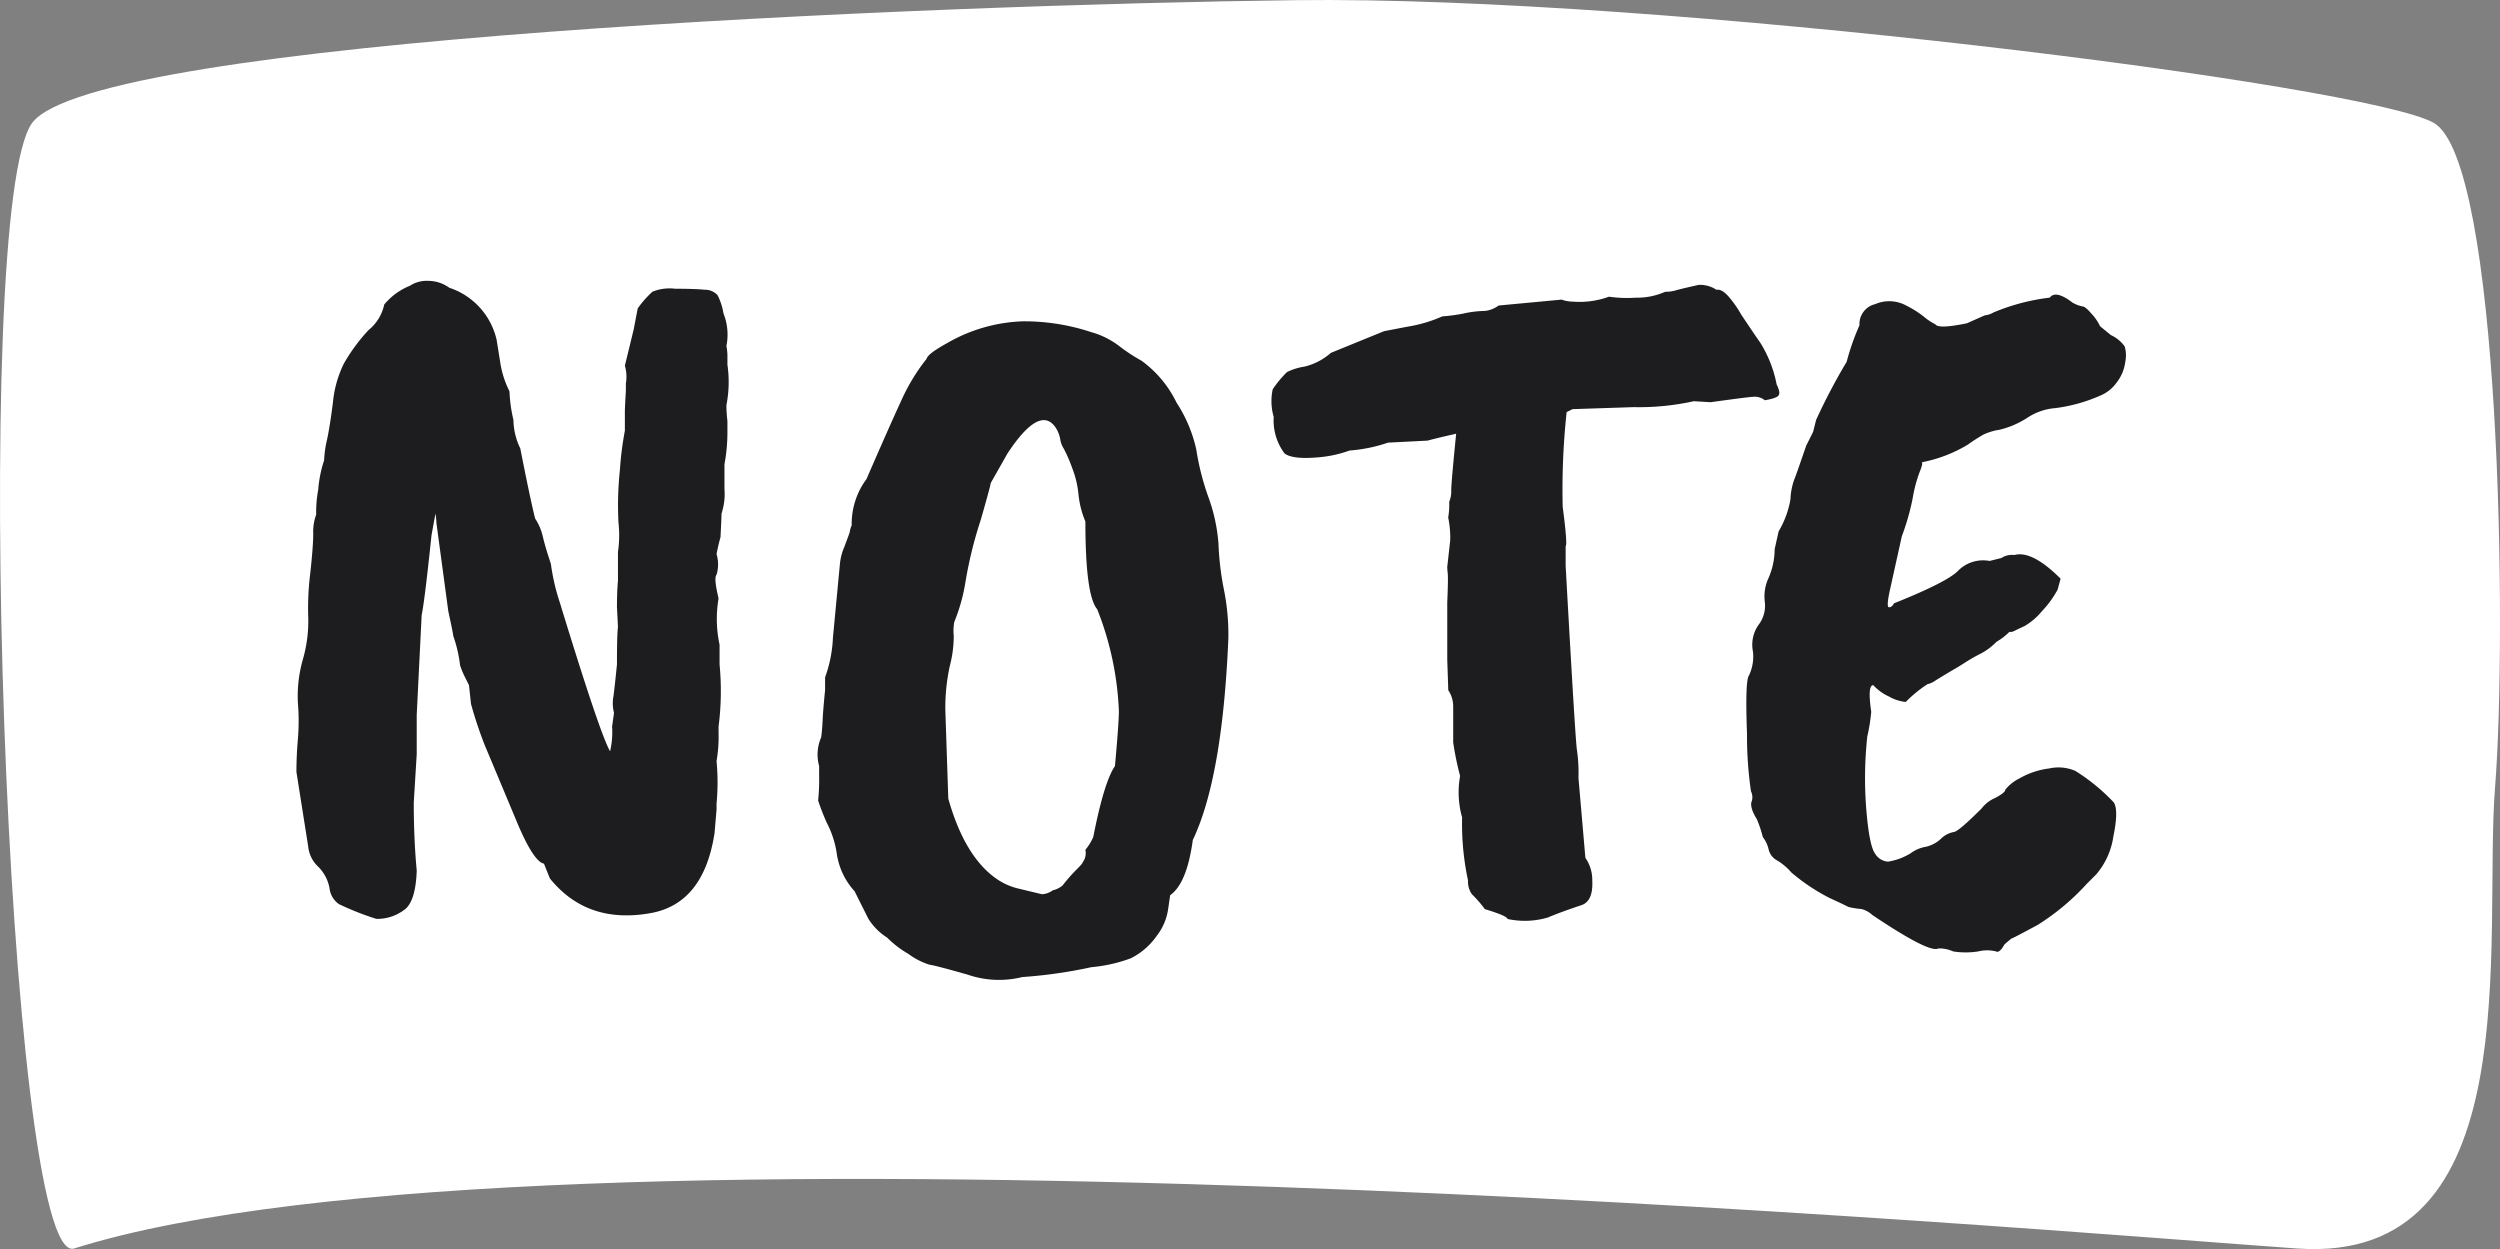
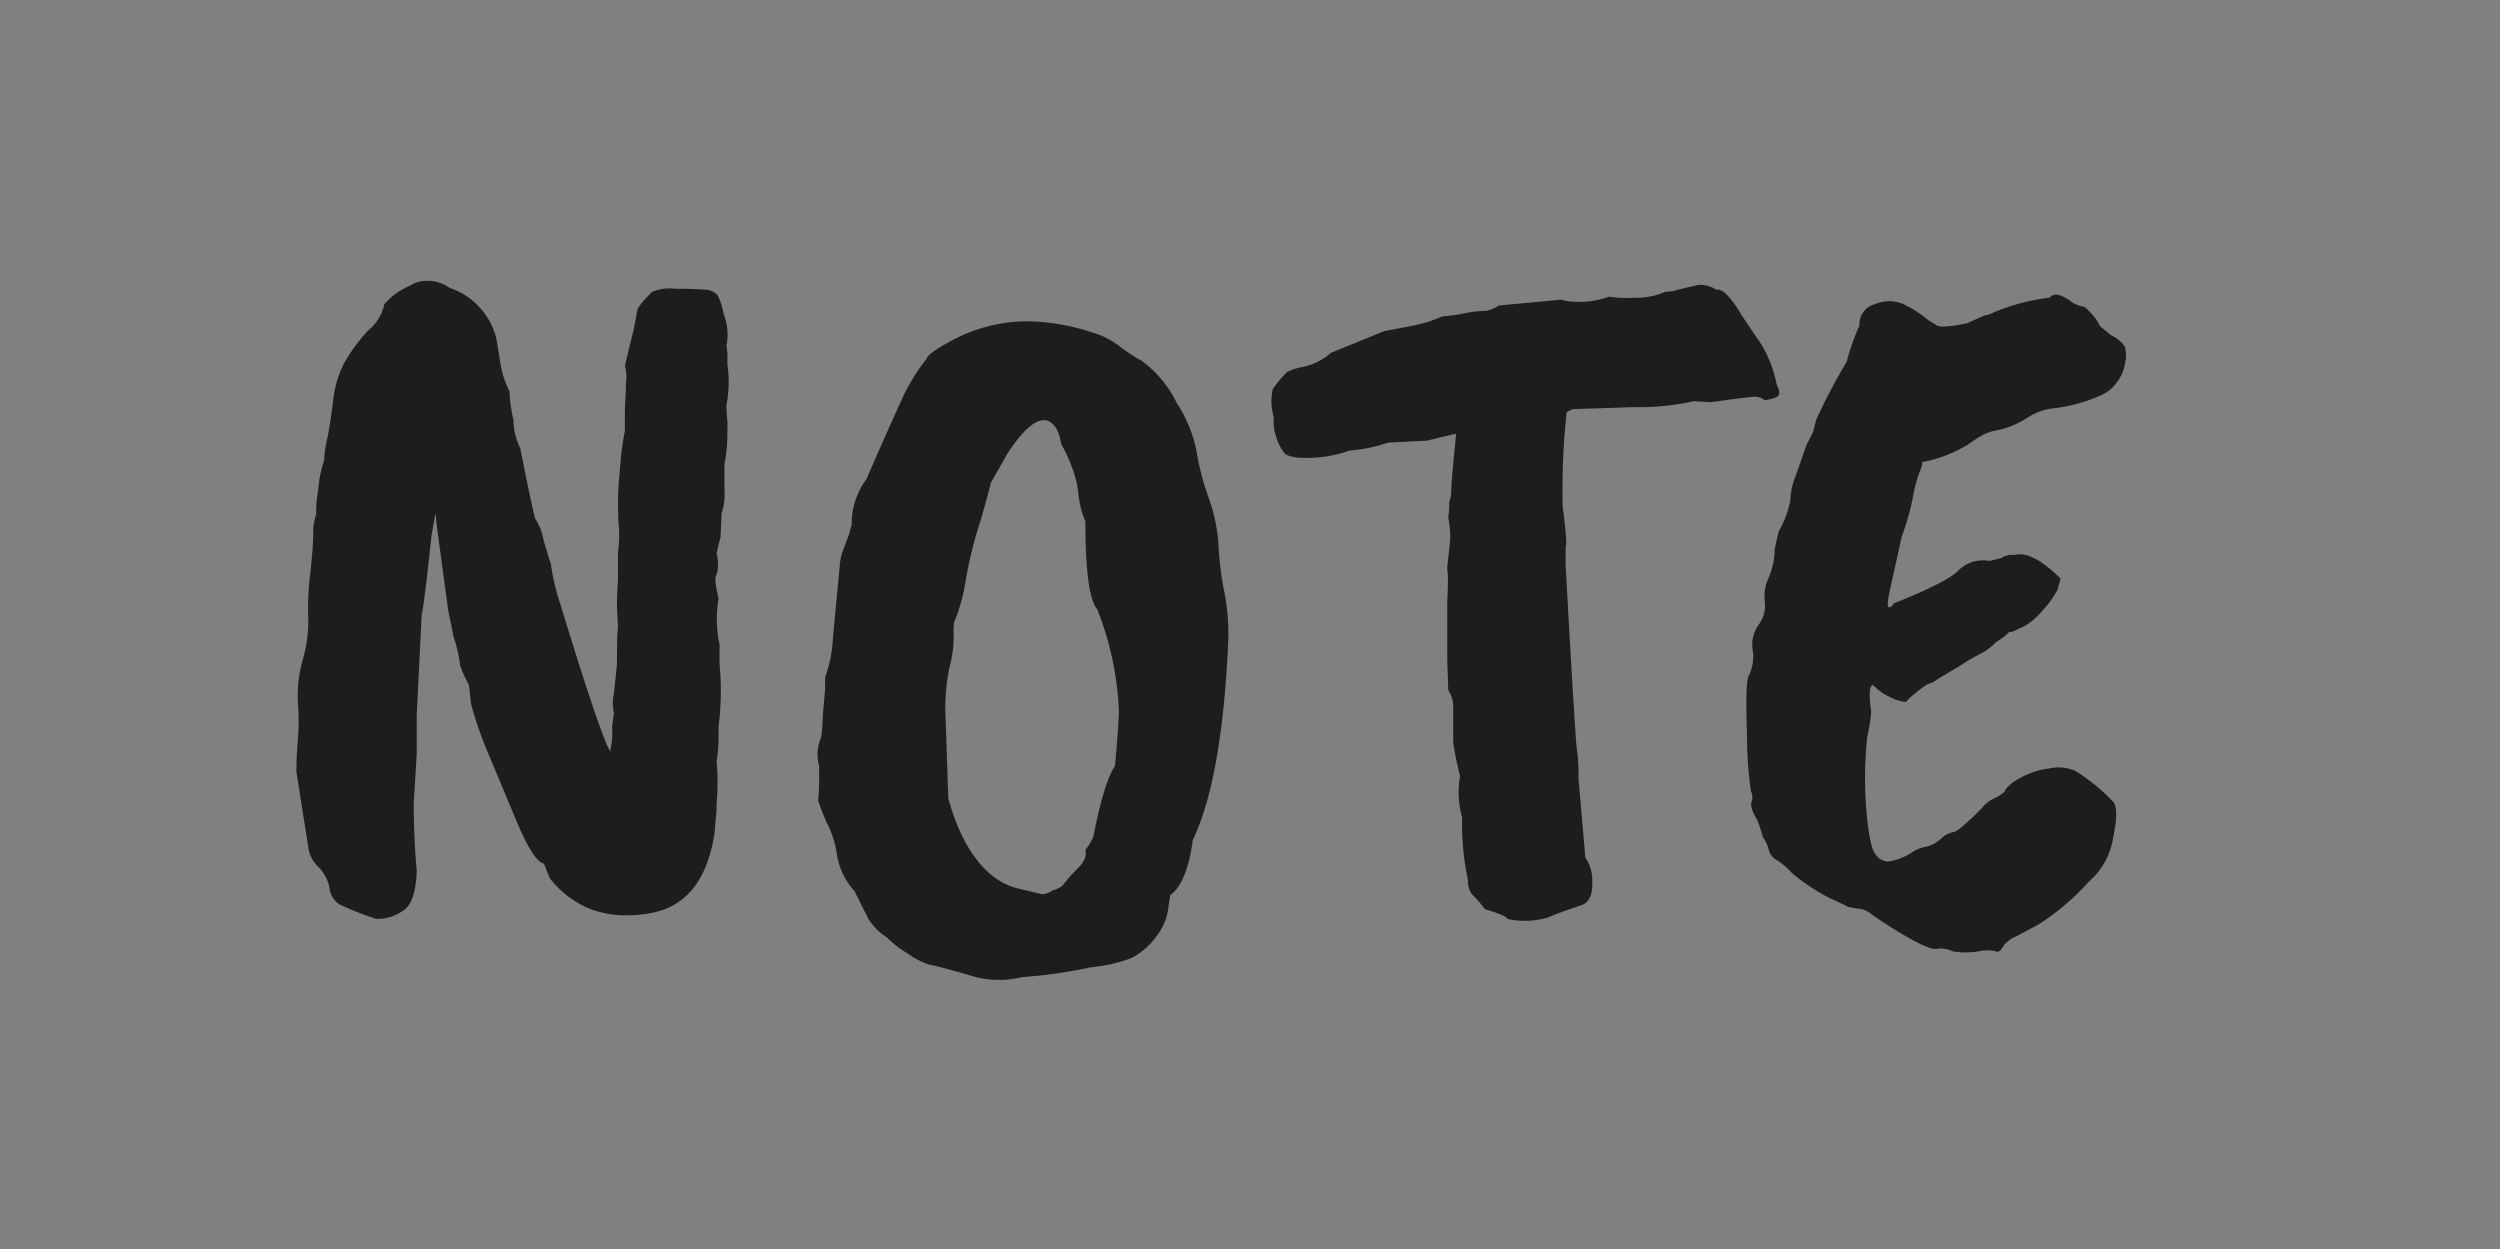
<svg xmlns="http://www.w3.org/2000/svg" width="248.452" height="124.139" viewBox="0 0 248.452 124.139">
  <rect x="0" y="0" width="248.452" height="124.139" fill="#808080" stroke="none" />
  <g transform="translate(-633.875 -6262.889)">
-     <path d="M-7377.484-16693.328c36.3-.457,106.444,8.414,113.1,12.191s7.3,50.836,6.1,65.988,3.578,47.492-19.652,45.883-174.148-14.723-220.961,0c-6.708,1.91-10.384-103.527-4.147-111.871S-7413.784-16692.879-7377.484-16693.328Z" transform="translate(8140.123 22956.234)" fill="#fff" />
    <path d="M-57.722-21.952a3.718,3.718,0,0,1-.049-1.666q.147-1.176.343-3.136,0-3.038.1-3.724l-.1-1.96q0-1.568.1-2.646v-2.842a11.5,11.5,0,0,0,.049-2.94,33.268,33.268,0,0,1,.147-5.243,31.6,31.6,0,0,1,.49-3.871v-1.96q0-.294.1-2.058v-.686a3.938,3.938,0,0,0-.1-1.764l.882-3.626.392-2.058A9.964,9.964,0,0,1-53.9-63.8a4.535,4.535,0,0,1,2.254-.294q1.96,0,2.94.1a1.665,1.665,0,0,1,1.274.539,6.022,6.022,0,0,1,.588,1.813,5.677,5.677,0,0,1,.294,3.234,5.9,5.9,0,0,1,.1.882v.98a11.9,11.9,0,0,1-.1,4.018,12.63,12.63,0,0,0,.1,1.568v.882a17.663,17.663,0,0,1-.294,3.43v2.45a6.173,6.173,0,0,1-.294,2.45q0,.392-.1,2.352-.2.686-.392,1.666a3.626,3.626,0,0,1,0,2.058q-.294.294.2,2.352a12.136,12.136,0,0,0,.1,4.606v1.96a27.815,27.815,0,0,1-.1,6.174v.588a14.559,14.559,0,0,1-.2,2.842,22.453,22.453,0,0,1,0,4.214v.588l-.2,2.352Q-48.8-3.038-54-2.058q-6.37,1.176-10.094-3.43l-.588-1.47q-1.078-.2-2.842-4.508-2.744-6.566-3.038-7.252a41.043,41.043,0,0,1-1.372-4.116l-.2-1.862-.392-.784a8.981,8.981,0,0,1-.49-1.176A13.528,13.528,0,0,0-73.7-29.6q0-.2-.49-2.45l-1.176-8.722a7.956,7.956,0,0,0-.1-.98l-.392,2.156q-.686,6.566-.98,7.938l-.49,9.9v3.92l-.294,4.8q0,3.626.294,6.762Q-77.42-3.43-78.4-2.5A4.465,4.465,0,0,1-81.34-1.47a28.23,28.23,0,0,1-3.724-1.47A2.246,2.246,0,0,1-86-4.557a4.036,4.036,0,0,0-1.127-2.107,3.138,3.138,0,0,1-.98-1.96l-1.176-7.448q0-1.568.147-3.283a21.788,21.788,0,0,0,0-3.577,13.225,13.225,0,0,1,.49-4.312,13.844,13.844,0,0,0,.539-4.165,27.678,27.678,0,0,1,.2-4.41q.294-2.695.294-3.92a4.986,4.986,0,0,1,.294-1.911,11.887,11.887,0,0,1,.2-2.45,12.21,12.21,0,0,1,.588-2.94A10.828,10.828,0,0,1-86.24-49.1q.294-1.372.588-3.724a11.09,11.09,0,0,1,1.078-3.822,17.756,17.756,0,0,1,2.45-3.332,4.469,4.469,0,0,0,1.568-2.548,6.414,6.414,0,0,1,2.548-1.862,3.054,3.054,0,0,1,1.813-.49,3.6,3.6,0,0,1,2.107.686A7.109,7.109,0,0,1-69.384-59l.392,2.45A9.573,9.573,0,0,0-68.11-53.9a15,15,0,0,0,.392,2.842,6.706,6.706,0,0,0,.686,2.842q.98,5,1.47,6.958a5.5,5.5,0,0,1,.784,1.862q.2.882.784,2.646a20.875,20.875,0,0,0,.882,3.822q4.018,13.132,5,14.8a8.223,8.223,0,0,0,.2-2.45Zm32.928-.294.294,8.82q1.568,5.586,4.606,7.84A6.447,6.447,0,0,0-17.64-4.508l2.45.588a1.988,1.988,0,0,0,1.078-.392,2.272,2.272,0,0,0,.98-.49A16.812,16.812,0,0,1-11.76-6.37q.686-.686.588-.686a1.5,1.5,0,0,0,.294-1.274A5.53,5.53,0,0,0-10.094-9.6q1.078-5.488,2.156-7.056.392-4.312.392-5.488A30.824,30.824,0,0,0-9.7-32.242q-1.176-1.372-1.176-8.722a9.344,9.344,0,0,1-.686-2.695,9.693,9.693,0,0,0-.637-2.646,13.992,13.992,0,0,0-.833-1.911,2.328,2.328,0,0,1-.343-.931,3.144,3.144,0,0,0-.441-1.127q-1.568-2.352-4.8,2.548l-1.666,2.94q0,.2-.98,3.626a41.543,41.543,0,0,0-1.519,6.125,17.938,17.938,0,0,1-1.127,4.067,4.981,4.981,0,0,0-.049,1.372,11.823,11.823,0,0,1-.392,2.989A19.487,19.487,0,0,0-24.794-22.246ZM-35.966-29.4l.686-7.252a5.633,5.633,0,0,1,.441-1.764q.441-1.176.539-1.47a2.247,2.247,0,0,1,.2-.686,7.462,7.462,0,0,1,1.47-4.606q2.254-5.194,3.43-7.742a19.422,19.422,0,0,1,2.548-4.214q.1-.49,2.058-1.568a16.058,16.058,0,0,1,7.546-2.156A21.241,21.241,0,0,1-10.29-59.78,8.2,8.2,0,0,1-7.4-58.31a17.285,17.285,0,0,0,2.107,1.372,11.185,11.185,0,0,1,3.479,4.165,14.07,14.07,0,0,1,1.96,4.655,25.537,25.537,0,0,0,1.176,4.655,17.288,17.288,0,0,1,1.029,4.7A28.686,28.686,0,0,0,2.891-34.2a22.588,22.588,0,0,1,.441,4.9Q2.744-15.484-.2-9.31-.784-5-2.45-3.822l-.2,1.372A5.606,5.606,0,0,1-3.773.2,6.894,6.894,0,0,1-6.37,2.45a15.145,15.145,0,0,1-3.92.882,47.523,47.523,0,0,1-6.86.98,9.558,9.558,0,0,1-5.439-.245q-3.283-.931-3.773-.98a7.122,7.122,0,0,1-2.107-1.078A10.032,10.032,0,0,1-30.576.392,5.981,5.981,0,0,1-32.438-1.47L-33.81-4.214a7.059,7.059,0,0,1-1.764-3.675,9.538,9.538,0,0,0-.98-3.087,23.082,23.082,0,0,1-.882-2.254,20.317,20.317,0,0,0,.1-2.45v-.98a4.245,4.245,0,0,1,.2-2.842q.1-.686.147-1.715t.245-2.989V-25.48A12.972,12.972,0,0,0-35.966-29.4Zm61.054-3.528q.1-2.352.049-2.842t-.049-.686l.294-2.646a9.865,9.865,0,0,0-.2-2.254,7.919,7.919,0,0,0,.1-1.568,2.584,2.584,0,0,0,.2-1.127q0-.735.49-5.635-2.156.49-2.842.686l-3.92.2a15.493,15.493,0,0,1-3.822.784,12.091,12.091,0,0,1-3.234.686q-2.45.2-3.234-.392A5.459,5.459,0,0,1,7.84-51.352a5.629,5.629,0,0,1-.1-2.744,10.381,10.381,0,0,1,1.421-1.715,5.737,5.737,0,0,1,1.715-.539,6.074,6.074,0,0,0,2.646-1.372l5.292-2.156,2.3-.441A14.055,14.055,0,0,0,24.6-61.348a16.527,16.527,0,0,0,2.156-.294,10.211,10.211,0,0,1,2.058-.245,2.728,2.728,0,0,0,1.372-.539l6.272-.588a3.235,3.235,0,0,0,1.078.2,8.556,8.556,0,0,0,3.626-.49,12.638,12.638,0,0,0,2.646.1,6.919,6.919,0,0,0,2.94-.588,3.74,3.74,0,0,0,1.078-.147q.49-.147,2.254-.539a2.964,2.964,0,0,1,1.764.49q.49-.1,1.127.588a10.635,10.635,0,0,1,1.323,1.862q1.568,2.352,1.862,2.744a12.089,12.089,0,0,1,1.666,4.214q.392.784.2,1.078t-1.372.49a1.628,1.628,0,0,0-1.176-.343q-.686.049-4.214.539l-1.666-.1a25.247,25.247,0,0,1-5.978.588l-6.076.2-.588.294a71.953,71.953,0,0,0-.392,9.408q.49,3.724.294,3.92v1.96q.98,17.64,1.127,18.326a16.125,16.125,0,0,1,.147,2.744l.686,7.938a3.835,3.835,0,0,1,.686,2.254q.1,2.058-1.078,2.45-2.058.686-3.332,1.225a8.083,8.083,0,0,1-4.018.147q0-.294-2.254-.98a11.619,11.619,0,0,0-1.274-1.47,2.144,2.144,0,0,1-.392-1.372,26.821,26.821,0,0,1-.588-6.272,9.139,9.139,0,0,1-.2-4.116,29.744,29.744,0,0,1-.686-3.332v-3.626a2.938,2.938,0,0,0-.49-1.568l-.1-3.038ZM76.734-60.662l1.764-.784a2.257,2.257,0,0,0,.882-.294,20.812,20.812,0,0,1,5.586-1.47q.588-.784,2.254.49a3.2,3.2,0,0,0,1.029.392q.245,0,.882.735a4.754,4.754,0,0,1,.833,1.225l1.078.882a3.464,3.464,0,0,1,1.372,1.127,3.272,3.272,0,0,1,.049,1.568,4.135,4.135,0,0,1-.882,2.058,3.652,3.652,0,0,1-1.519,1.225,16.1,16.1,0,0,1-4.508,1.274,5.893,5.893,0,0,0-2.842.98,8.993,8.993,0,0,1-2.744,1.176,5.621,5.621,0,0,0-1.617.49,17.631,17.631,0,0,0-1.519.98,13.9,13.9,0,0,1-4.606,1.764q.2,0-.2.98a13.877,13.877,0,0,0-.686,2.6,23.706,23.706,0,0,1-1.078,3.773L69.09-34.2q-.392,1.764-.1,1.764t.49-.392q5.39-2.156,6.419-3.283a3.494,3.494,0,0,1,3.087-.931l1.176-.294a1.9,1.9,0,0,1,1.274-.294q1.764-.49,4.606,2.352L85.75-34.2a9.821,9.821,0,0,1-1.568,2.156,6.449,6.449,0,0,1-1.715,1.47q-.637.294-.931.441a1.183,1.183,0,0,1-.392.147h-.2a6.031,6.031,0,0,1-1.274.98,6.142,6.142,0,0,1-1.568,1.176,15.7,15.7,0,0,0-1.47.833q-.686.441-1.029.637t-.833.49q-.49.294-1.127.686a2.324,2.324,0,0,1-.833.392,12.574,12.574,0,0,0-2.156,1.764,4.145,4.145,0,0,1-1.666-.539A4.852,4.852,0,0,1,67.424-24.7q-.588,0-.2,2.646a18.054,18.054,0,0,1-.392,2.45,38.429,38.429,0,0,0-.1,7.252q.294,3.626.882,4.41a1.629,1.629,0,0,0,1.274.784,6.151,6.151,0,0,0,2.254-.833,3.532,3.532,0,0,1,1.47-.637,3.225,3.225,0,0,0,1.519-.784,2.427,2.427,0,0,1,1.274-.686q.441,0,2.793-2.352a3.347,3.347,0,0,1,1.323-1.029q1.029-.539,1.029-.833a4.141,4.141,0,0,1,1.421-1.127,7.806,7.806,0,0,1,2.94-.98,4.217,4.217,0,0,1,2.6.245,19.227,19.227,0,0,1,3.822,3.136q.49.784-.049,3.381A7.391,7.391,0,0,1,89.572-5.88L88.69-5a23.705,23.705,0,0,1-4.9,4.116Q81.242.49,81.144.49q-.588.49-.686.588-.49.882-.833.686a3.657,3.657,0,0,0-1.764,0,7.978,7.978,0,0,1-2.5,0,3.273,3.273,0,0,0-1.47-.294q-.882.49-6.566-3.332a2.494,2.494,0,0,0-1.078-.588,8.6,8.6,0,0,1-1.274-.2q-.784-.392-1.862-.882A19.557,19.557,0,0,1,59.29-6.076a5.942,5.942,0,0,0-1.372-1.176,1.685,1.685,0,0,1-.882-1.078A3.141,3.141,0,0,0,56.448-9.6a11.736,11.736,0,0,0-.588-1.764q-.784-1.274-.49-1.862a1.4,1.4,0,0,0-.1-.931,38.225,38.225,0,0,1-.392-5.684q-.2-5.341.2-5.831a4.393,4.393,0,0,0,.392-2.352,3.437,3.437,0,0,1,.539-2.646,3.124,3.124,0,0,0,.637-2.3,4.345,4.345,0,0,1,.294-2.205,7.285,7.285,0,0,0,.686-3.038l.392-1.764a9.344,9.344,0,0,0,1.176-3.185,6.54,6.54,0,0,1,.392-2.009q.1-.2,1.176-3.332l.686-1.372.294-1.176a60.005,60.005,0,0,1,3.038-5.782,23.83,23.83,0,0,1,1.274-3.626,2.035,2.035,0,0,1,1.568-2.107,3.514,3.514,0,0,1,3.087.147,10.125,10.125,0,0,1,1.715,1.078,5.873,5.873,0,0,0,1.176.784Q73.892-60.074,76.734-60.662Z" transform="translate(752.617 6355.678)" fill="#1d1d1f" />
  </g>
</svg>